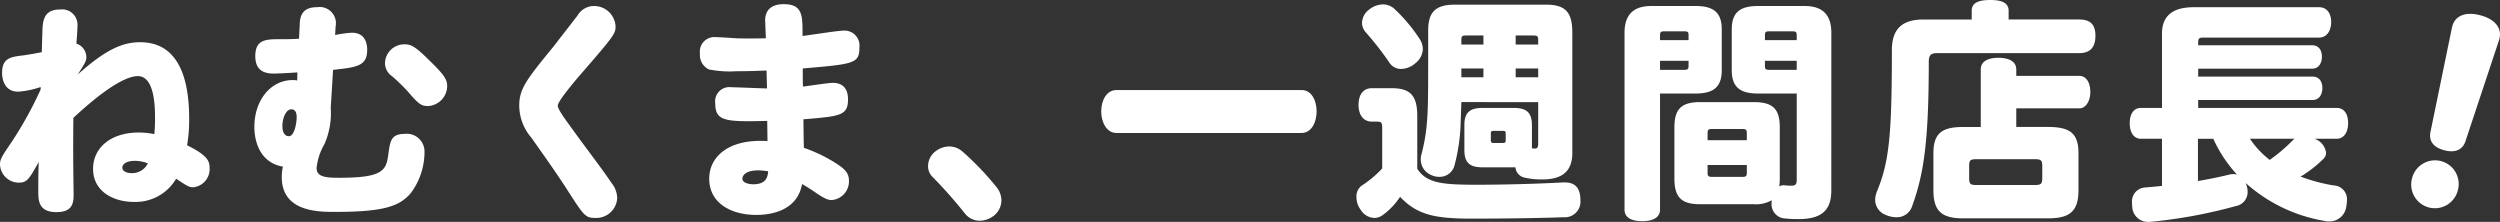
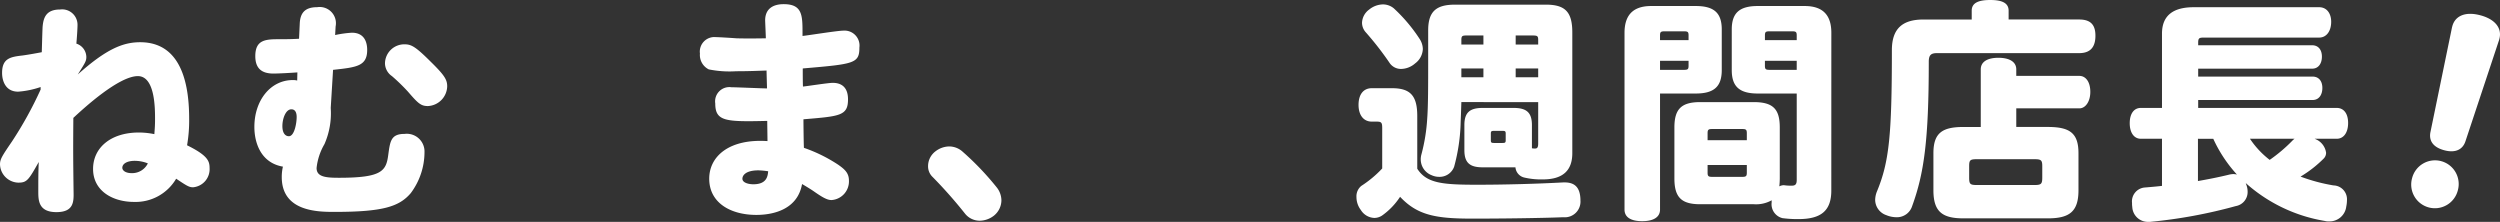
<svg xmlns="http://www.w3.org/2000/svg" width="323.138" height="28.676" viewBox="0 0 323.138 28.676">
  <rect x="0" y="0" width="323.138" height="28.676" fill="#333333" stroke="none" />
  <defs>
    <style>.cls-1{fill:#fff;}</style>
  </defs>
  <g id="レイヤー_2" data-name="レイヤー 2">
    <g id="本文">
      <path class="cls-1" d="M18.12,5.458c5.61,0,6.33,6.03,6.33,9.9a18.647,18.647,0,0,1-.27,3.42c2.67,1.32,2.91,2.04,2.91,2.94a2.352,2.352,0,0,1-2.13,2.49c-.51,0-.81-.18-2.19-1.11a6.078,6.078,0,0,1-5.46,3c-2.73,0-5.28-1.41-5.28-4.26,0-2.76,2.31-4.71,5.91-4.71a10.089,10.089,0,0,1,2.01.21c.06-.81.09-1.11.09-1.95,0-1.38,0-5.55-2.22-5.55-2.49,0-7.05,4.2-8.34,5.4-.03,4.17-.03,4.8.03,9.54.03,1.29.03,2.64-2.22,2.64-2.34,0-2.34-1.56-2.34-2.7,0-1.26,0-2.52.06-3.78-1.32,2.34-1.53,2.67-2.64,2.67A2.436,2.436,0,0,1,0,21.238c0-.66.27-1.08,1.56-2.97a49.1,49.1,0,0,0,3.69-6.69v-.33a11.344,11.344,0,0,1-2.91.6c-1.62,0-2.07-1.38-2.07-2.43,0-1.92,1.14-2.07,2.67-2.25.66-.09,1.68-.27,2.46-.42.06-2.04.09-3.21.12-3.42.12-1.17.54-2.1,2.25-2.1a1.989,1.989,0,0,1,2.25,1.98c0,.51-.09,1.83-.15,2.43a1.851,1.851,0,0,1,1.29,1.71c0,.54-.12.72-1.11,2.28C13.74,6.328,15.9,5.458,18.12,5.458Zm-.69,15.33c-1.08,0-1.62.42-1.62.9,0,.33.39.69,1.2.69a2.256,2.256,0,0,0,2.1-1.26A4.626,4.626,0,0,0,17.43,20.788Z" />
      <path class="cls-1" d="M38.439,9.358c-.8.06-2.415.15-3.1.15-1.439,0-2.339-.6-2.339-2.25,0-2.19,1.409-2.19,3.239-2.19.538,0,1.4,0,2.416-.06l.09-1.95c.06-1.5.782-2.13,2.257-2.13a2.1,2.1,0,0,1,2.378,2.49l-.061,1.11a14.542,14.542,0,0,1,2.16-.3c1.681,0,1.981,1.32,1.981,2.22,0,2.1-1.351,2.25-4.411,2.58l-.3,4.92a9.941,9.941,0,0,1-.81,4.68,7.676,7.676,0,0,0-1.019,3.09c0,1.14,1.169,1.26,2.879,1.26,5.581,0,6.121-.87,6.39-3,.24-1.71.33-2.67,2.1-2.67a2.293,2.293,0,0,1,2.58,2.37,8.856,8.856,0,0,1-1.771,5.28c-1.5,1.77-3.66,2.43-9.84,2.43-2.1,0-6.839,0-6.839-4.5a5.99,5.99,0,0,1,.149-1.35c-2.819-.48-3.689-3.03-3.689-5.13,0-3.45,2.1-6.06,4.969-6.06a2.239,2.239,0,0,1,.566.06ZM36.5,16.288c0,1.05.476,1.32.834,1.32.744,0,1.012-1.77,1.012-2.46,0-.21,0-1.02-.684-1.02C36.921,14.128,36.5,15.358,36.5,16.288Zm18.81-2.58c-.9,0-1.26-.33-2.579-1.86a24.533,24.533,0,0,0-2.07-2.01,2.03,2.03,0,0,1-.9-1.65,2.5,2.5,0,0,1,2.521-2.46c.87,0,1.41.27,3.42,2.28,1.74,1.71,2.1,2.28,2.1,3.15A2.618,2.618,0,0,1,55.314,13.708Z" />
-       <path class="cls-1" d="M79.566,3.418c0,.93-.27,1.29-4.14,5.76-.87.99-3.33,3.87-3.33,4.47,0,.48.87,1.65,2.071,3.3,1.349,1.89,3.6,4.8,4.889,6.72a3.19,3.19,0,0,1,.72,1.89,2.7,2.7,0,0,1-2.819,2.61c-1.29,0-1.471-.27-3.54-3.48-1.291-2.04-3.3-4.86-4.741-6.9a6.393,6.393,0,0,1-1.56-4.14c0-2.19.96-3.39,4.44-7.65.21-.27,2.07-2.67,3.09-3.99a2.468,2.468,0,0,1,2.13-1.23A2.778,2.778,0,0,1,79.566,3.418Z" />
-       <path class="cls-1" d="M98.9,2.638c0-1.53,1.051-2.1,2.4-2.1,2.43,0,2.43,1.47,2.43,3.78v.33c.84-.09,4.53-.69,5.311-.69a1.936,1.936,0,0,1,2.04,2.19c0,2.07-.691,2.13-7.321,2.7,0,.36,0,2.01.031,2.34.6-.06,3.269-.48,3.839-.48,1.26,0,1.98.69,1.98,2.13,0,2.13-1.05,2.19-5.76,2.58,0,.57.03,3.18.061,3.69a19.633,19.633,0,0,1,4.439,2.19c.811.57,1.38,1.05,1.38,2.04a2.418,2.418,0,0,1-2.25,2.52c-.54,0-1.109-.3-2.31-1.14-.3-.21-.929-.6-1.5-.93-.57,3.24-3.629,3.99-5.91,3.99-3.33,0-6.09-1.56-6.09-4.68,0-2.91,2.61-5.19,7.531-4.86,0-.42-.031-2.22-.031-2.61-5.339.12-6.719.09-6.719-2.25a1.844,1.844,0,0,1,2.1-2.1c.72,0,3.93.15,4.59.15-.03-1.05-.059-2.04-.059-2.31-1.021.03-2.221.09-3.931.09a13.51,13.51,0,0,1-3.54-.24,2.075,2.075,0,0,1-1.14-2.04A1.884,1.884,0,0,1,92.539,4.8c.419,0,2.279.12,2.639.15.84.03,2.4.03,3.811,0C98.989,4.708,98.9,2.758,98.9,2.638Zm-.87,19.38c-1.65,0-2.07.66-2.07,1.08,0,.54.84.72,1.411.72,1.769,0,1.859-1.08,1.92-1.68A9.979,9.979,0,0,0,98.028,22.018Z" />
+       <path class="cls-1" d="M98.9,2.638c0-1.53,1.051-2.1,2.4-2.1,2.43,0,2.43,1.47,2.43,3.78v.33c.84-.09,4.53-.69,5.311-.69a1.936,1.936,0,0,1,2.04,2.19c0,2.07-.691,2.13-7.321,2.7,0,.36,0,2.01.031,2.34.6-.06,3.269-.48,3.839-.48,1.26,0,1.98.69,1.98,2.13,0,2.13-1.05,2.19-5.76,2.58,0,.57.03,3.18.061,3.69a19.633,19.633,0,0,1,4.439,2.19c.811.57,1.38,1.05,1.38,2.04a2.418,2.418,0,0,1-2.25,2.52c-.54,0-1.109-.3-2.31-1.14-.3-.21-.929-.6-1.5-.93-.57,3.24-3.629,3.99-5.91,3.99-3.33,0-6.09-1.56-6.09-4.68,0-2.91,2.61-5.19,7.531-4.86,0-.42-.031-2.22-.031-2.61-5.339.12-6.719.09-6.719-2.25a1.844,1.844,0,0,1,2.1-2.1c.72,0,3.93.15,4.59.15-.03-1.05-.059-2.04-.059-2.31-1.021.03-2.221.09-3.931.09a13.51,13.51,0,0,1-3.54-.24,2.075,2.075,0,0,1-1.14-2.04A1.884,1.884,0,0,1,92.539,4.8c.419,0,2.279.12,2.639.15.84.03,2.4.03,3.811,0C98.989,4.708,98.9,2.758,98.9,2.638m-.87,19.38c-1.65,0-2.07.66-2.07,1.08,0,.54.84.72,1.411.72,1.769,0,1.859-1.08,1.92-1.68A9.979,9.979,0,0,0,98.028,22.018Z" />
      <path class="cls-1" d="M128.869,24.268a2.735,2.735,0,0,1,.569,1.62,2.573,2.573,0,0,1-.96,1.98,3.042,3.042,0,0,1-1.83.66,2.422,2.422,0,0,1-1.949-.96,59.717,59.717,0,0,0-4.141-4.68,1.9,1.9,0,0,1-.6-1.44,2.4,2.4,0,0,1,.96-1.89,2.973,2.973,0,0,1,1.77-.63,2.606,2.606,0,0,1,1.681.63A36.642,36.642,0,0,1,128.869,24.268Z" />
-       <path class="cls-1" d="M144.318,17.188c-1.319,0-1.98-1.44-1.98-2.79,0-1.38.661-2.76,1.98-2.76h23.91c1.32,0,1.95,1.38,1.95,2.76,0,1.35-.63,2.79-1.95,2.79Z" />
      <path class="cls-1" d="M183.189,21.806c1.2,1.892,3.269,2.072,7.74,2.072,3.54,0,7.89-.12,11.13-.3h.18c1.29,0,1.98.63,2.04,2.16v.15a2.027,2.027,0,0,1-2.22,2.19c-3.03.12-8.16.18-11.76.18-4.68,0-7.08-.42-9.33-2.82a9.005,9.005,0,0,1-2.34,2.43,1.834,1.834,0,0,1-.99.3,2.141,2.141,0,0,1-1.74-1.02,2.77,2.77,0,0,1-.57-1.68,1.728,1.728,0,0,1,.629-1.44,14.285,14.285,0,0,0,2.7-2.252v-5.19c0-.749-.09-.868-.75-.868h-.6c-1.08,0-1.71-.869-1.71-2.158,0-1.35.63-2.16,1.71-2.16h2.61c2.4,0,3.27.99,3.27,3.6Zm.33-16.736a2.478,2.478,0,0,1,.39,1.26,2.422,2.422,0,0,1-.99,1.86,2.819,2.819,0,0,1-1.8.72,1.768,1.768,0,0,1-1.53-.81,39.821,39.821,0,0,0-3.06-3.93,1.859,1.859,0,0,1-.48-1.23,2.213,2.213,0,0,1,.93-1.71,2.89,2.89,0,0,1,1.77-.66,2.2,2.2,0,0,1,1.41.51A20.82,20.82,0,0,1,183.519,5.07Zm5.37,8.126c-.03.961-.06,1.831-.09,2.551a23.741,23.741,0,0,1-.841,5.791,1.994,1.994,0,0,1-1.949,1.32,2.315,2.315,0,0,1-.96-.21,2.19,2.19,0,0,1-1.41-2.07,2.284,2.284,0,0,1,.09-.63,23.158,23.158,0,0,0,.75-4.681c.12-1.621.12-4.288.12-7.41V3.927c0-2.488,1.08-3.327,3.48-3.327h11.73c2.52,0,3.42.959,3.42,3.6V19.8c0,2.19-1.17,3.39-3.81,3.39a9.6,9.6,0,0,1-2.4-.242,1.48,1.48,0,0,1-1.14-1.32h-4.23c-1.65,0-2.37-.569-2.37-2.218V16.167c0-1.647.72-2.217,2.37-2.217h3.99c1.65,0,2.37.57,2.37,2.217v3a2.125,2.125,0,0,0,.42.03c.27,0,.39-.15.39-.66V13.2Zm.69-8.61c-.57,0-.69.06-.69.572v.6h2.85V4.586Zm2.16,4.26h-2.85V9.99h2.85Zm2.88,8.431c0-.3-.06-.361-.42-.361h-1.08c-.36,0-.42.061-.42.361v.842c0,.3.06.361.42.361h1.08c.36,0,.42-.06.42-.361Zm1.29-11.517h2.91v-.6c0-.512-.12-.572-.72-.572h-2.19Zm2.91,4.23V8.846h-2.91V9.99Z" />
      <path class="cls-1" d="M214.567,12.088v15c0,1.02-.9,1.5-2.311,1.5s-2.279-.48-2.279-1.5V4.258c0-2.16.96-3.48,3.449-3.48h5.761c2.4,0,3.359.93,3.359,3.03v5.25c0,2.1-.96,3.03-3.359,3.03Zm3.689-7.5c0-.45-.089-.54-.6-.54h-2.49c-.51,0-.6.09-.6.54v.6h3.689Zm-.6,4.44c.51,0,.6-.09.6-.54v-.63h-3.689v1.17Zm19.05,15.6c0,2.58-1.29,3.69-4.23,3.69a14.8,14.8,0,0,1-2.07-.12,1.85,1.85,0,0,1-1.41-2.04v-.27a4.125,4.125,0,0,1-2.31.51h-6.931c-2.429,0-3.33-.9-3.33-3.33v-6.6c0-2.37.9-3.27,3.33-3.27h6.931c2.489,0,3.359.9,3.359,3.27v6.6a9.865,9.865,0,0,1-.059,1.02,1.335,1.335,0,0,1,.54-.15h.059a6,6,0,0,0,1.021.06c.479,0,.63-.21.63-.75V12.088H227.2c-2.4,0-3.361-.93-3.361-3.03V3.808c0-2.1.96-3.03,3.361-3.03h6.059c2.491,0,3.451,1.32,3.451,3.45Zm-10.92-7.41c0-.42-.09-.54-.54-.54h-3.991c-.449,0-.54.12-.54.54v.9h5.071Zm-5.071,4.11v.99c0,.42.091.54.54.54h3.991c.45,0,.54-.12.54-.54v-.99Zm11.521-16.14v-.6c0-.45-.09-.54-.6-.54h-2.909c-.511,0-.6.09-.6.54v.6Zm0,2.67h-4.111v.63c0,.45.09.54.6.54h3.51Z" />
      <path class="cls-1" d="M254.854,1.38c0-.99.84-1.38,2.4-1.38,1.531,0,2.371.39,2.371,1.38V2.52h9.12c1.62,0,2.1.839,2.1,2.1s-.479,2.248-2.1,2.248h-18.39c-.78,0-1.051.271-1.051,1.112,0,10.26-.63,14.49-2.159,18.689a2.059,2.059,0,0,1-2.04,1.409,3.446,3.446,0,0,1-1.29-.269,2.108,2.108,0,0,1-1.44-1.979,3.064,3.064,0,0,1,.24-1.109c1.559-3.782,1.92-7.17,1.92-18.242,0-2.848,1.44-3.957,4.08-3.957h6.24Zm9.84,15.03c2.819,0,3.96.779,3.96,3.387v4.8c0,2.757-1.17,3.626-3.96,3.626h-10.92c-2.731,0-3.87-.869-3.87-3.626V19.8c0-2.608,1.139-3.387,3.87-3.387h2.25V8.969c0-.991.87-1.5,2.279-1.5s2.311.511,2.311,1.5V9.81h8.16c.779,0,1.41.719,1.41,2.068,0,1.259-.631,2.128-1.41,2.128h-8.16v2.4Zm-.72,5.1c0-.78-.12-.931-.99-.931h-7.5c-.87,0-.96.151-.96.931v1.412c0,.841.09.991.96.991h7.5c.87,0,.99-.15.99-.991Z" />
      <path class="cls-1" d="M299.248,17.966a2.233,2.233,0,0,1,1.41,1.77,1.041,1.041,0,0,1-.3.75,15.214,15.214,0,0,1-3,2.34,22.655,22.655,0,0,0,4.26,1.14,1.787,1.787,0,0,1,1.74,1.89,4.151,4.151,0,0,1-.091.84,2.173,2.173,0,0,1-2.22,1.92,1.843,1.843,0,0,1-.569-.06,20.31,20.31,0,0,1-10.2-4.89c.029.12.09.24.12.36a2.469,2.469,0,0,1,.119.78,1.839,1.839,0,0,1-1.529,1.83,64.356,64.356,0,0,1-11.071,2.04h-.209a2.019,2.019,0,0,1-2.1-1.92,3.085,3.085,0,0,1-.03-.51,1.8,1.8,0,0,1,1.65-2.01c.72-.06,1.47-.12,2.22-.21v-6.09h-2.731c-.9,0-1.439-.809-1.439-2.008,0-1.229.54-1.978,1.439-1.978h2.731v-9.6c0-2.368,1.469-3.417,4.109-3.417h16.2c1.021,0,1.561.839,1.561,1.888,0,1.109-.54,2.038-1.561,2.038H284.818c-.57,0-.691.091-.691.663V5.85h14.731c.809,0,1.26.6,1.26,1.468,0,.9-.451,1.558-1.26,1.558H284.127V9.9h14.79c.811,0,1.26.6,1.26,1.468,0,.9-.449,1.558-1.26,1.558h-14.79V13.95h17.911c.9,0,1.469.719,1.469,1.948s-.569,2.038-1.469,2.038h-2.85Zm-15.151-.03V23.4c1.381-.24,2.731-.51,3.96-.81a2.645,2.645,0,0,1,.631-.09,2.306,2.306,0,0,1,.449.06,17.681,17.681,0,0,1-3.059-4.62Zm6.721,0a11.562,11.562,0,0,0,2.55,2.73,20.029,20.029,0,0,0,2.91-2.46,2.436,2.436,0,0,1,.3-.27Z" />
      <path class="cls-1" d="M317.686,24.612a3.06,3.06,0,1,1-5.911-1.584,3.06,3.06,0,1,1,5.911,1.584ZM316.934,3.54l.039-.145c.365-1.362,1.7-1.937,3.641-1.416,1.912.512,2.809,1.684,2.444,3.046-.008.029-.022.087-.038.145l-4.347,13.091c-.345,1.057-1.285,1.551-2.733,1.162-1.507-.4-2.017-1.285-1.787-2.373Z" />
    </g>
  </g>
</svg>